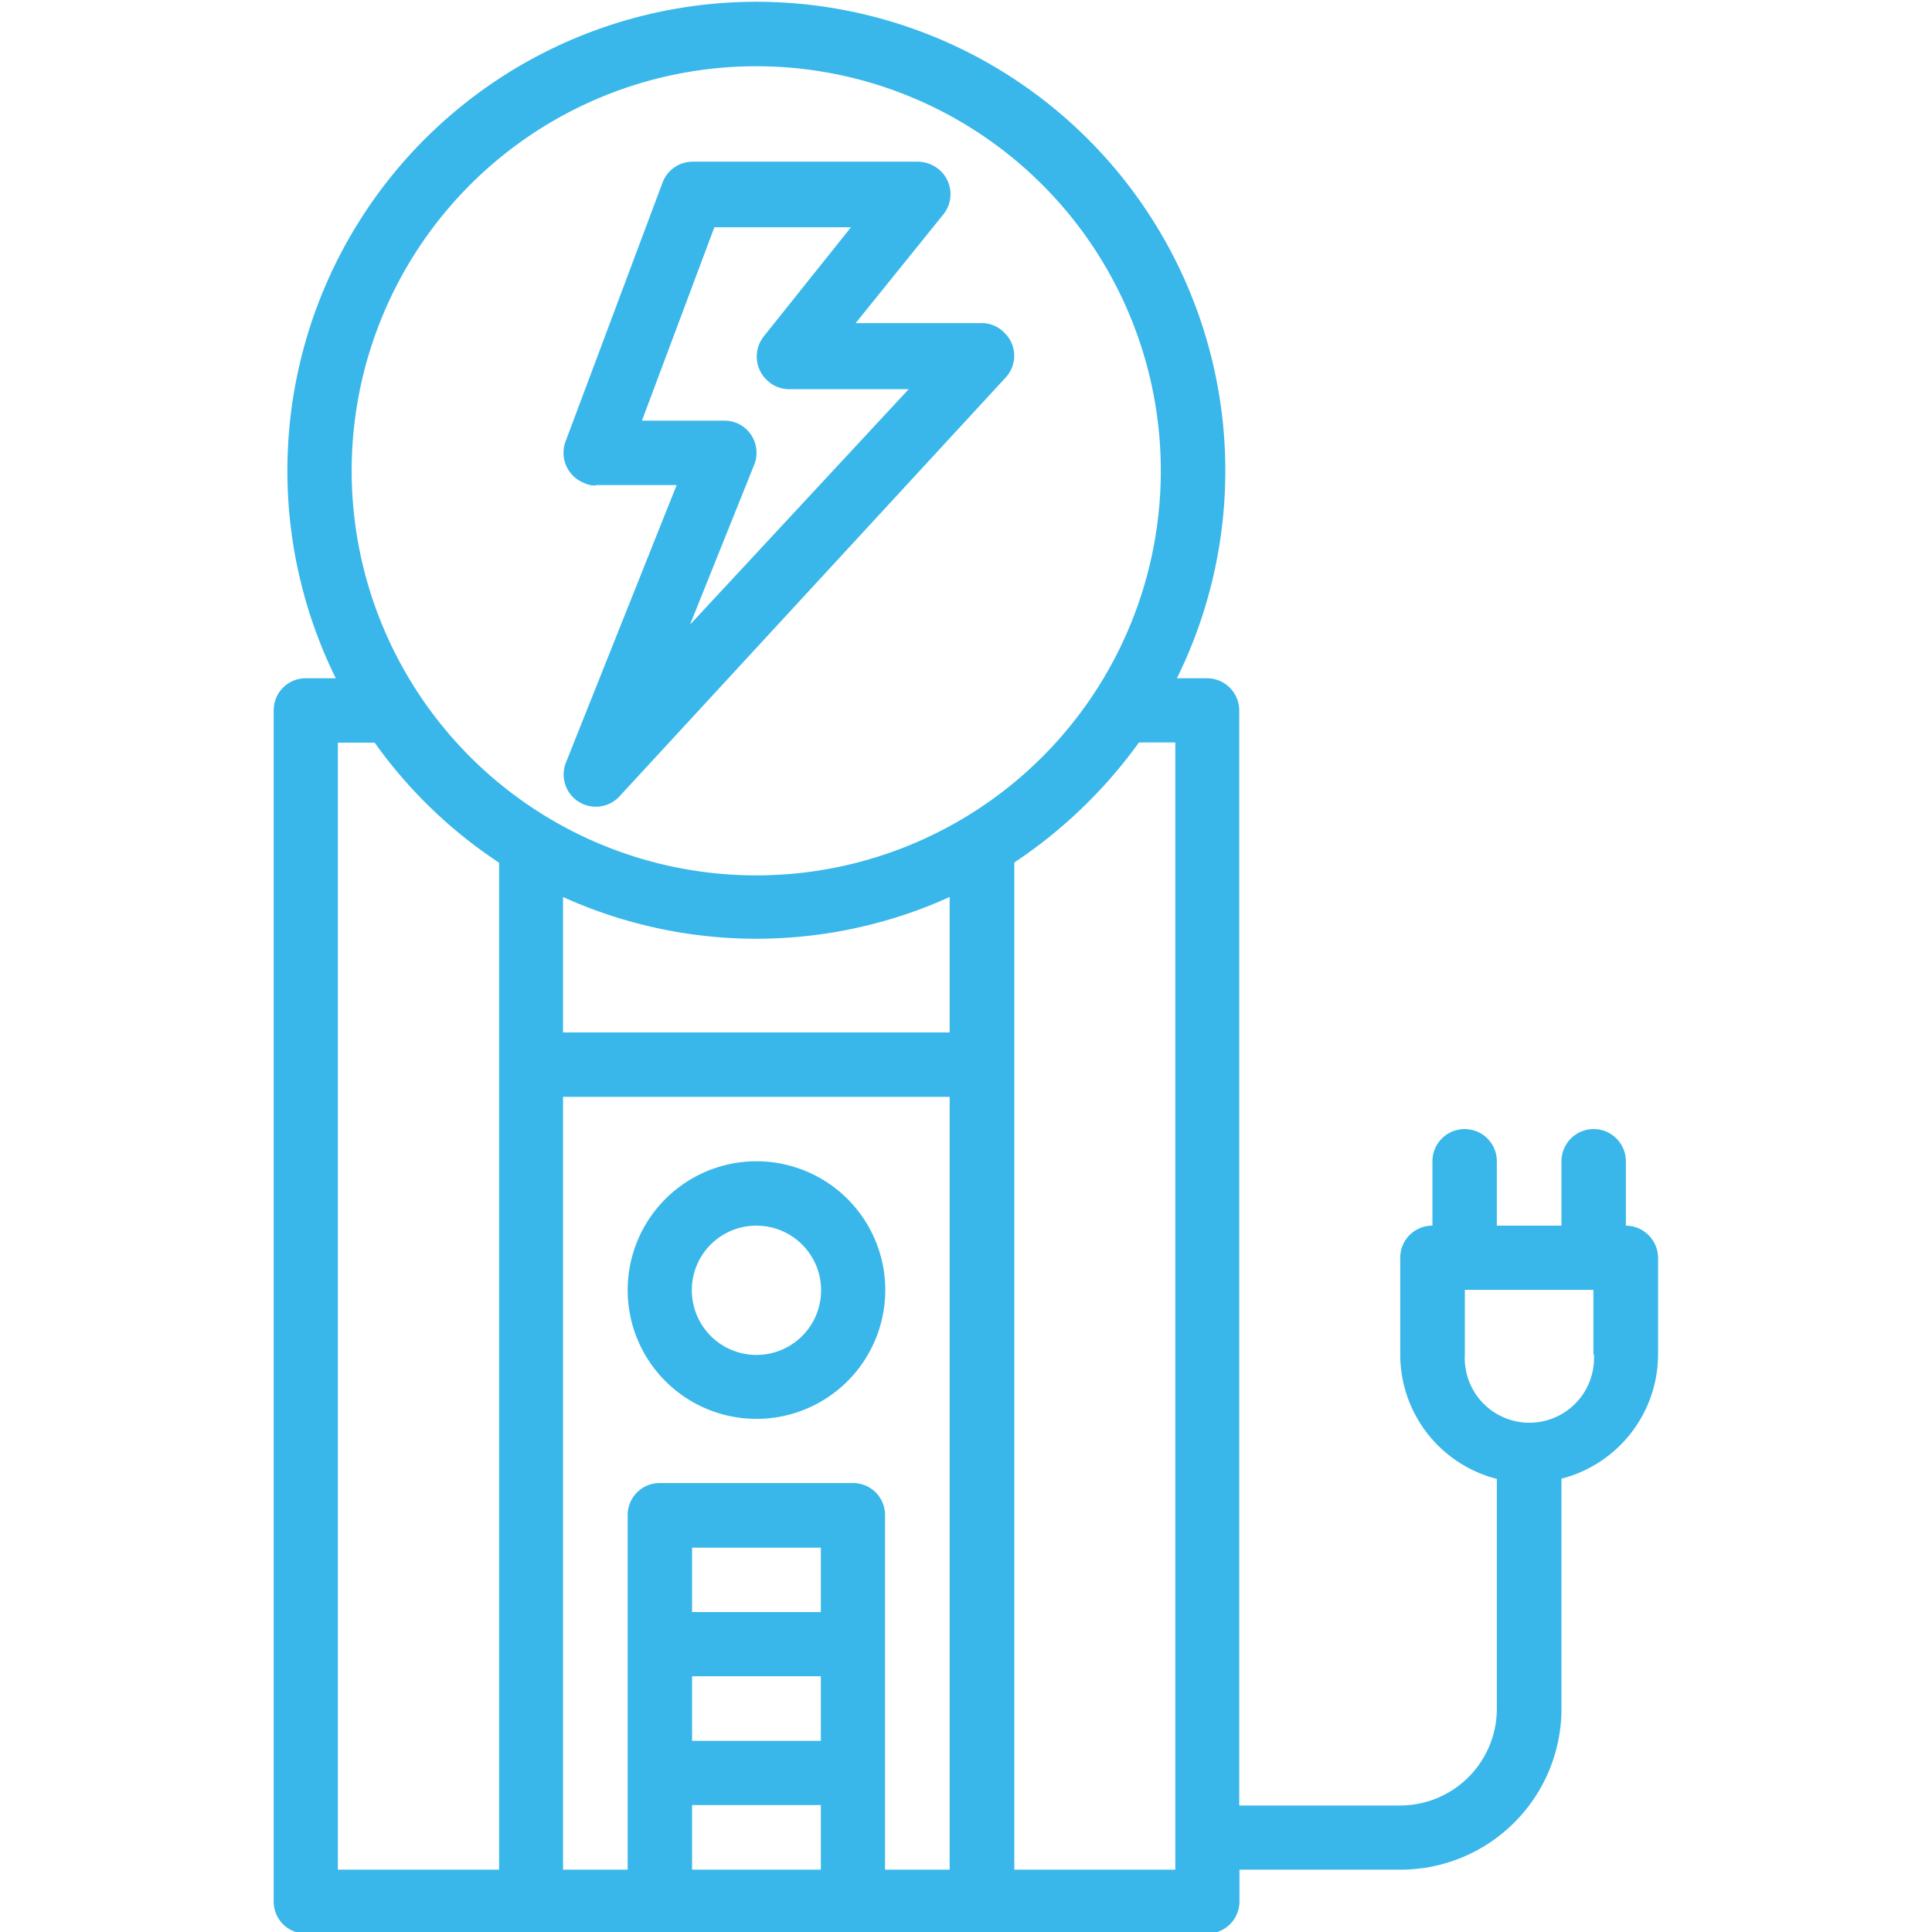
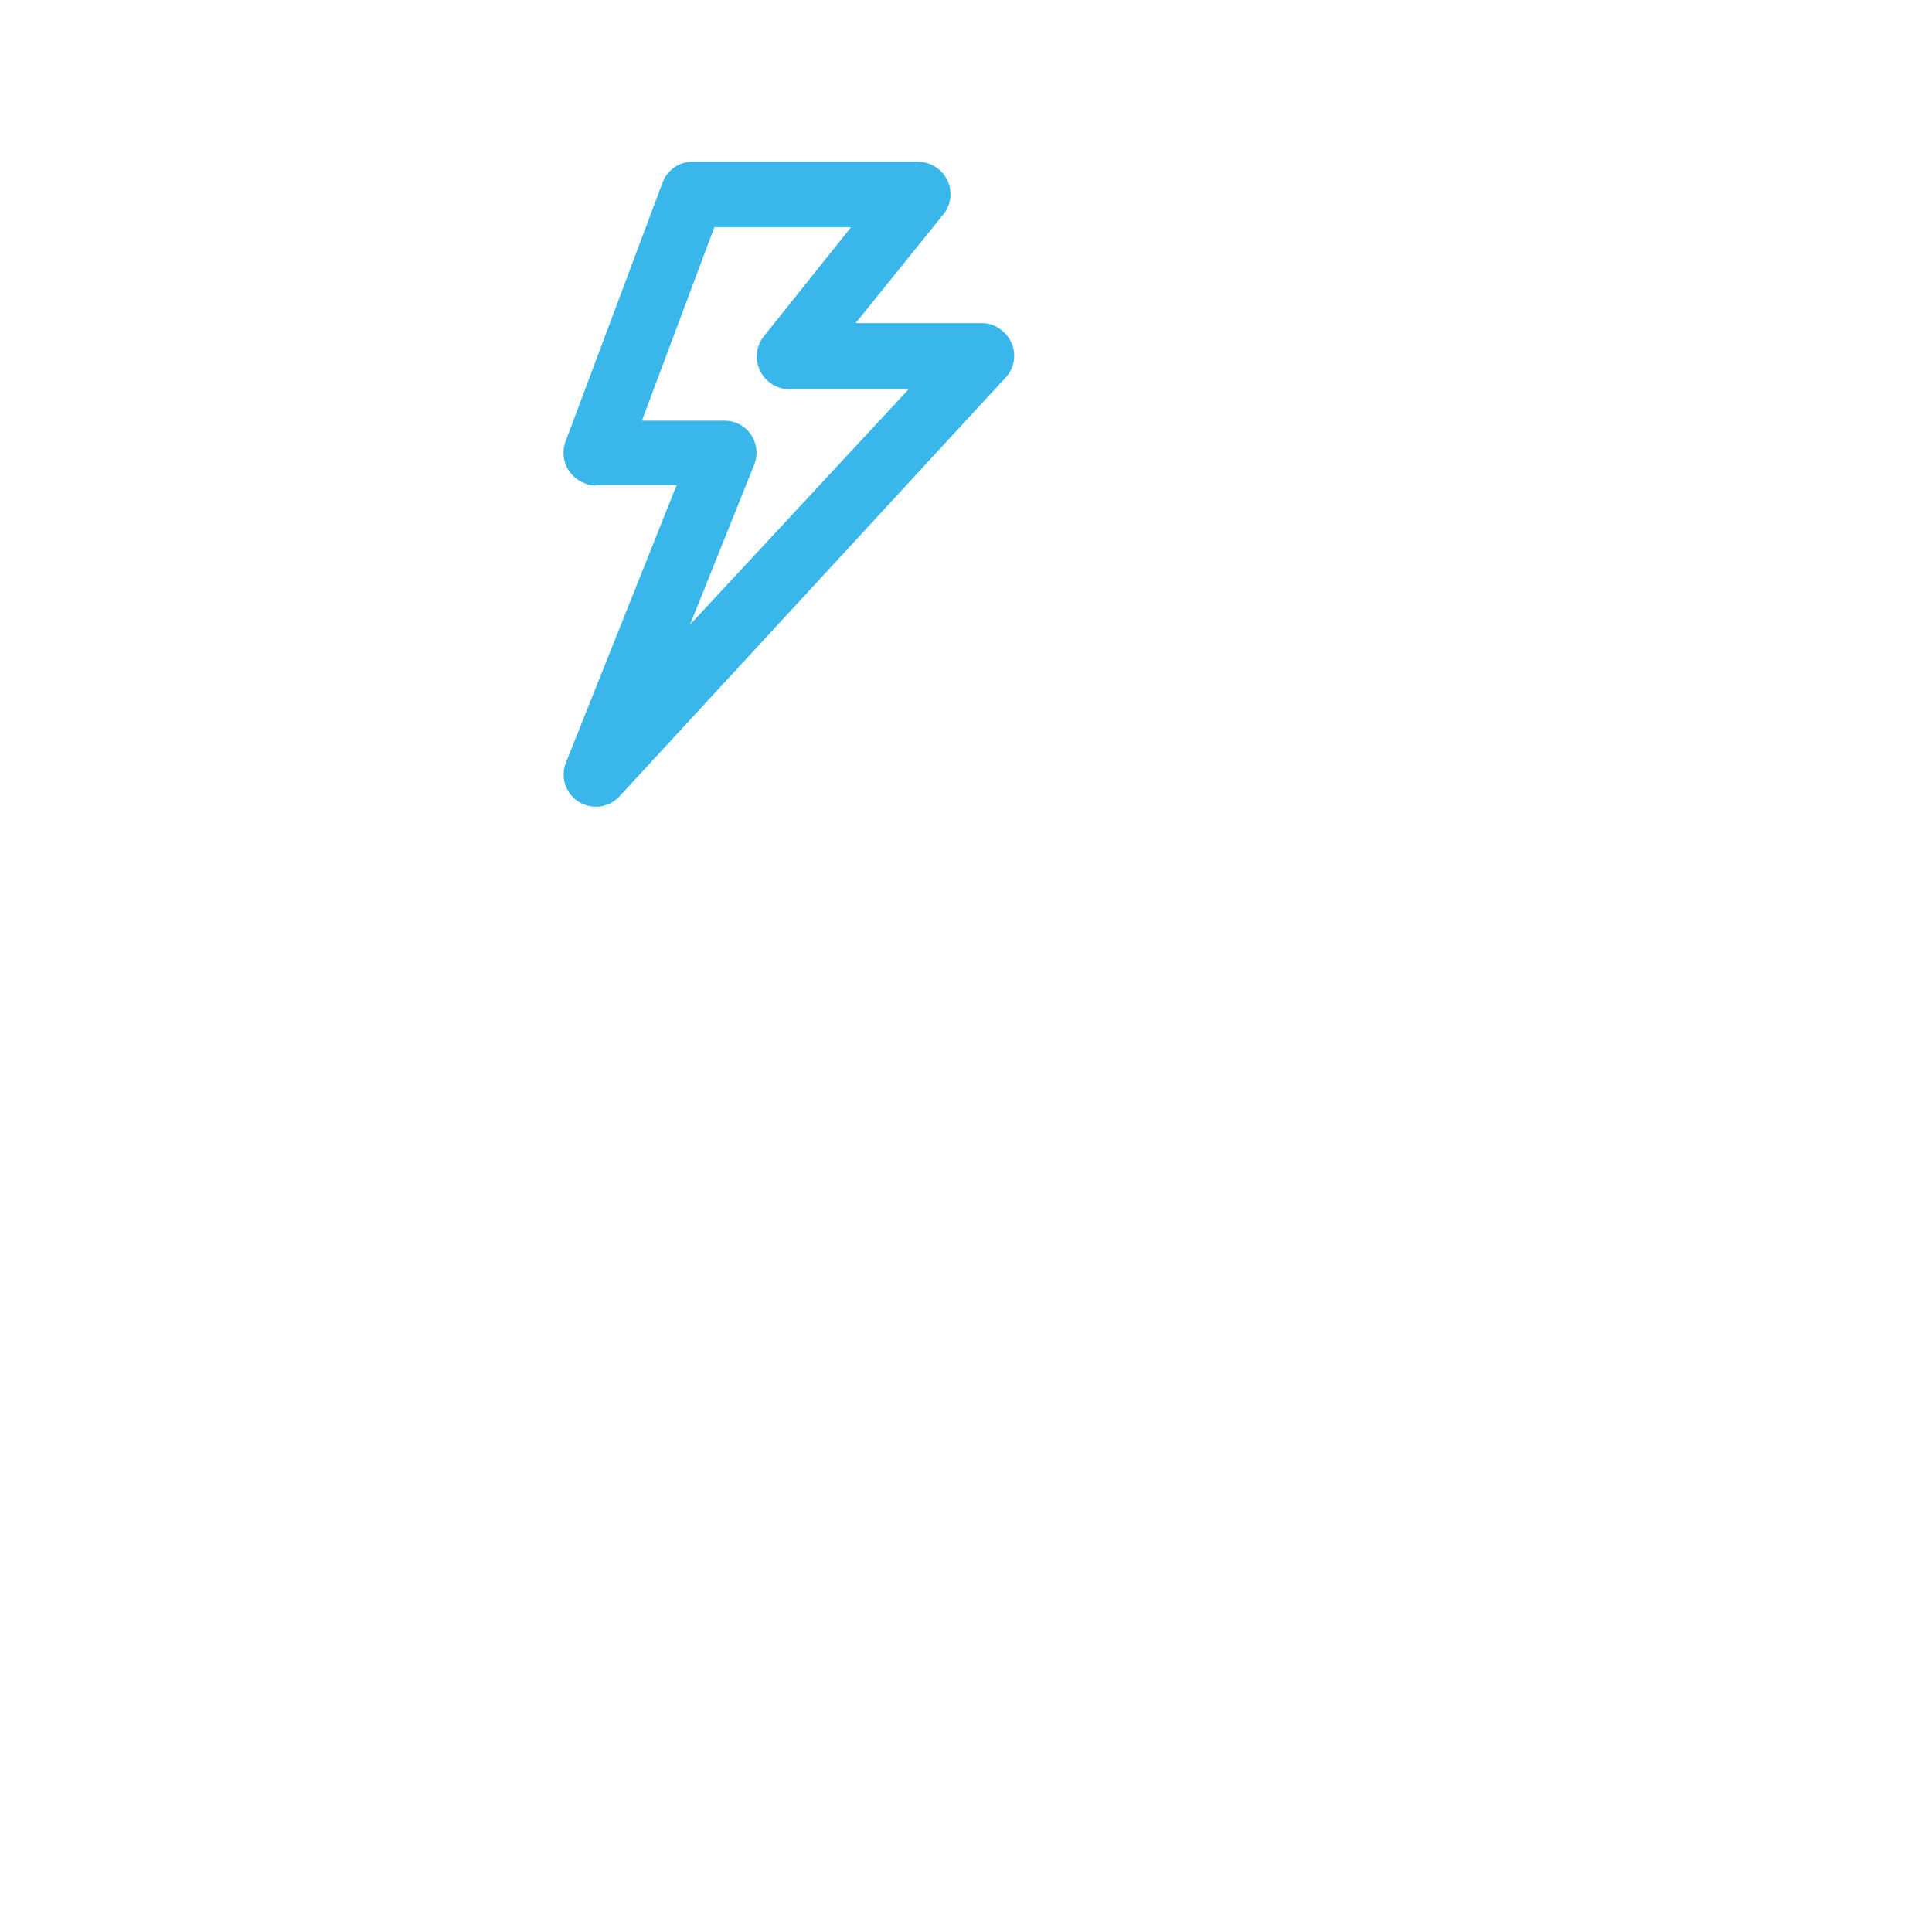
<svg xmlns="http://www.w3.org/2000/svg" id="Layer_1" data-name="Layer 1" viewBox="0 0 84 84">
  <defs>
    <style>.cls-1{fill:#39b7ea;}</style>
  </defs>
  <path class="cls-1" d="M25.89,21.09h3.53L24.6,33.17a1.4,1.4,0,0,0,2.31,1.48l16.8-18.22a1.39,1.39,0,0,0-.08-2,1.35,1.35,0,0,0-1-.38H37.2L41,9.34a1.4,1.4,0,0,0-.21-2,1.47,1.47,0,0,0-.87-.31h-9.8a1.4,1.4,0,0,0-1.31.9l-4.2,11.21A1.41,1.41,0,0,0,25.4,21a1.06,1.06,0,0,0,.49.11ZM31.06,9.88H37l-3.78,4.73a1.41,1.41,0,0,0,.22,2,1.36,1.36,0,0,0,.87.31h5.2L30,27.16l2.79-6.95A1.4,1.4,0,0,0,32,18.38a1.5,1.5,0,0,0-.52-.09H27.91Z" />
-   <path class="cls-1" d="M32.88,61.69a5.6,5.6,0,1,0-5.59-5.6A5.6,5.6,0,0,0,32.88,61.69Zm0-8.4a2.81,2.81,0,1,1-2.8,2.8A2.8,2.8,0,0,1,32.88,53.29Z" />
-   <path class="cls-1" d="M70.69,53.29v-2.8a1.4,1.4,0,0,0-1.4-1.4h0a1.4,1.4,0,0,0-1.4,1.4v2.8H65.08v-2.8a1.4,1.4,0,0,0-1.4-1.4h0a1.4,1.4,0,0,0-1.4,1.4v2.8a1.39,1.39,0,0,0-1.4,1.39v4.2a5.58,5.58,0,0,0,4.2,5.42v10a4.21,4.21,0,0,1-4.2,4.2h-7V30.89a1.4,1.4,0,0,0-1.39-1.4H51.17a20.39,20.39,0,1,0-36.57,0H13.29a1.39,1.39,0,0,0-1.39,1.39V82.68a1.39,1.39,0,0,0,1.39,1.39h39.2a1.4,1.4,0,0,0,1.4-1.39V81.29h7a7,7,0,0,0,7-7v-10a5.59,5.59,0,0,0,4.2-5.42v-4.2A1.41,1.41,0,0,0,70.69,53.29ZM32.88,2.88A17.59,17.59,0,1,1,15.29,20.47,17.59,17.59,0,0,1,32.88,2.88ZM21.69,81.29h-7v-49h1.6a20.51,20.51,0,0,0,5.41,5.22V81.29Zm14,0h-5.6V78.48h5.6Zm0-5.6h-5.6V72.88h5.6Zm0-5.6h-5.6v-2.8h5.6Zm5.6,11.2H38.48V65.88a1.39,1.39,0,0,0-1.39-1.4H28.68a1.39,1.39,0,0,0-1.39,1.4V81.29H24.48V47.69H41.29v33.6Zm0-36.4H24.48V39a20.37,20.37,0,0,0,16.81,0v5.85Zm9.81,36.4h-7V37.5a21,21,0,0,0,5.42-5.22H51.1ZM69.3,58.88a2.81,2.81,0,1,1-5.61,0v-2.8h5.59v2.8Z" />
</svg>